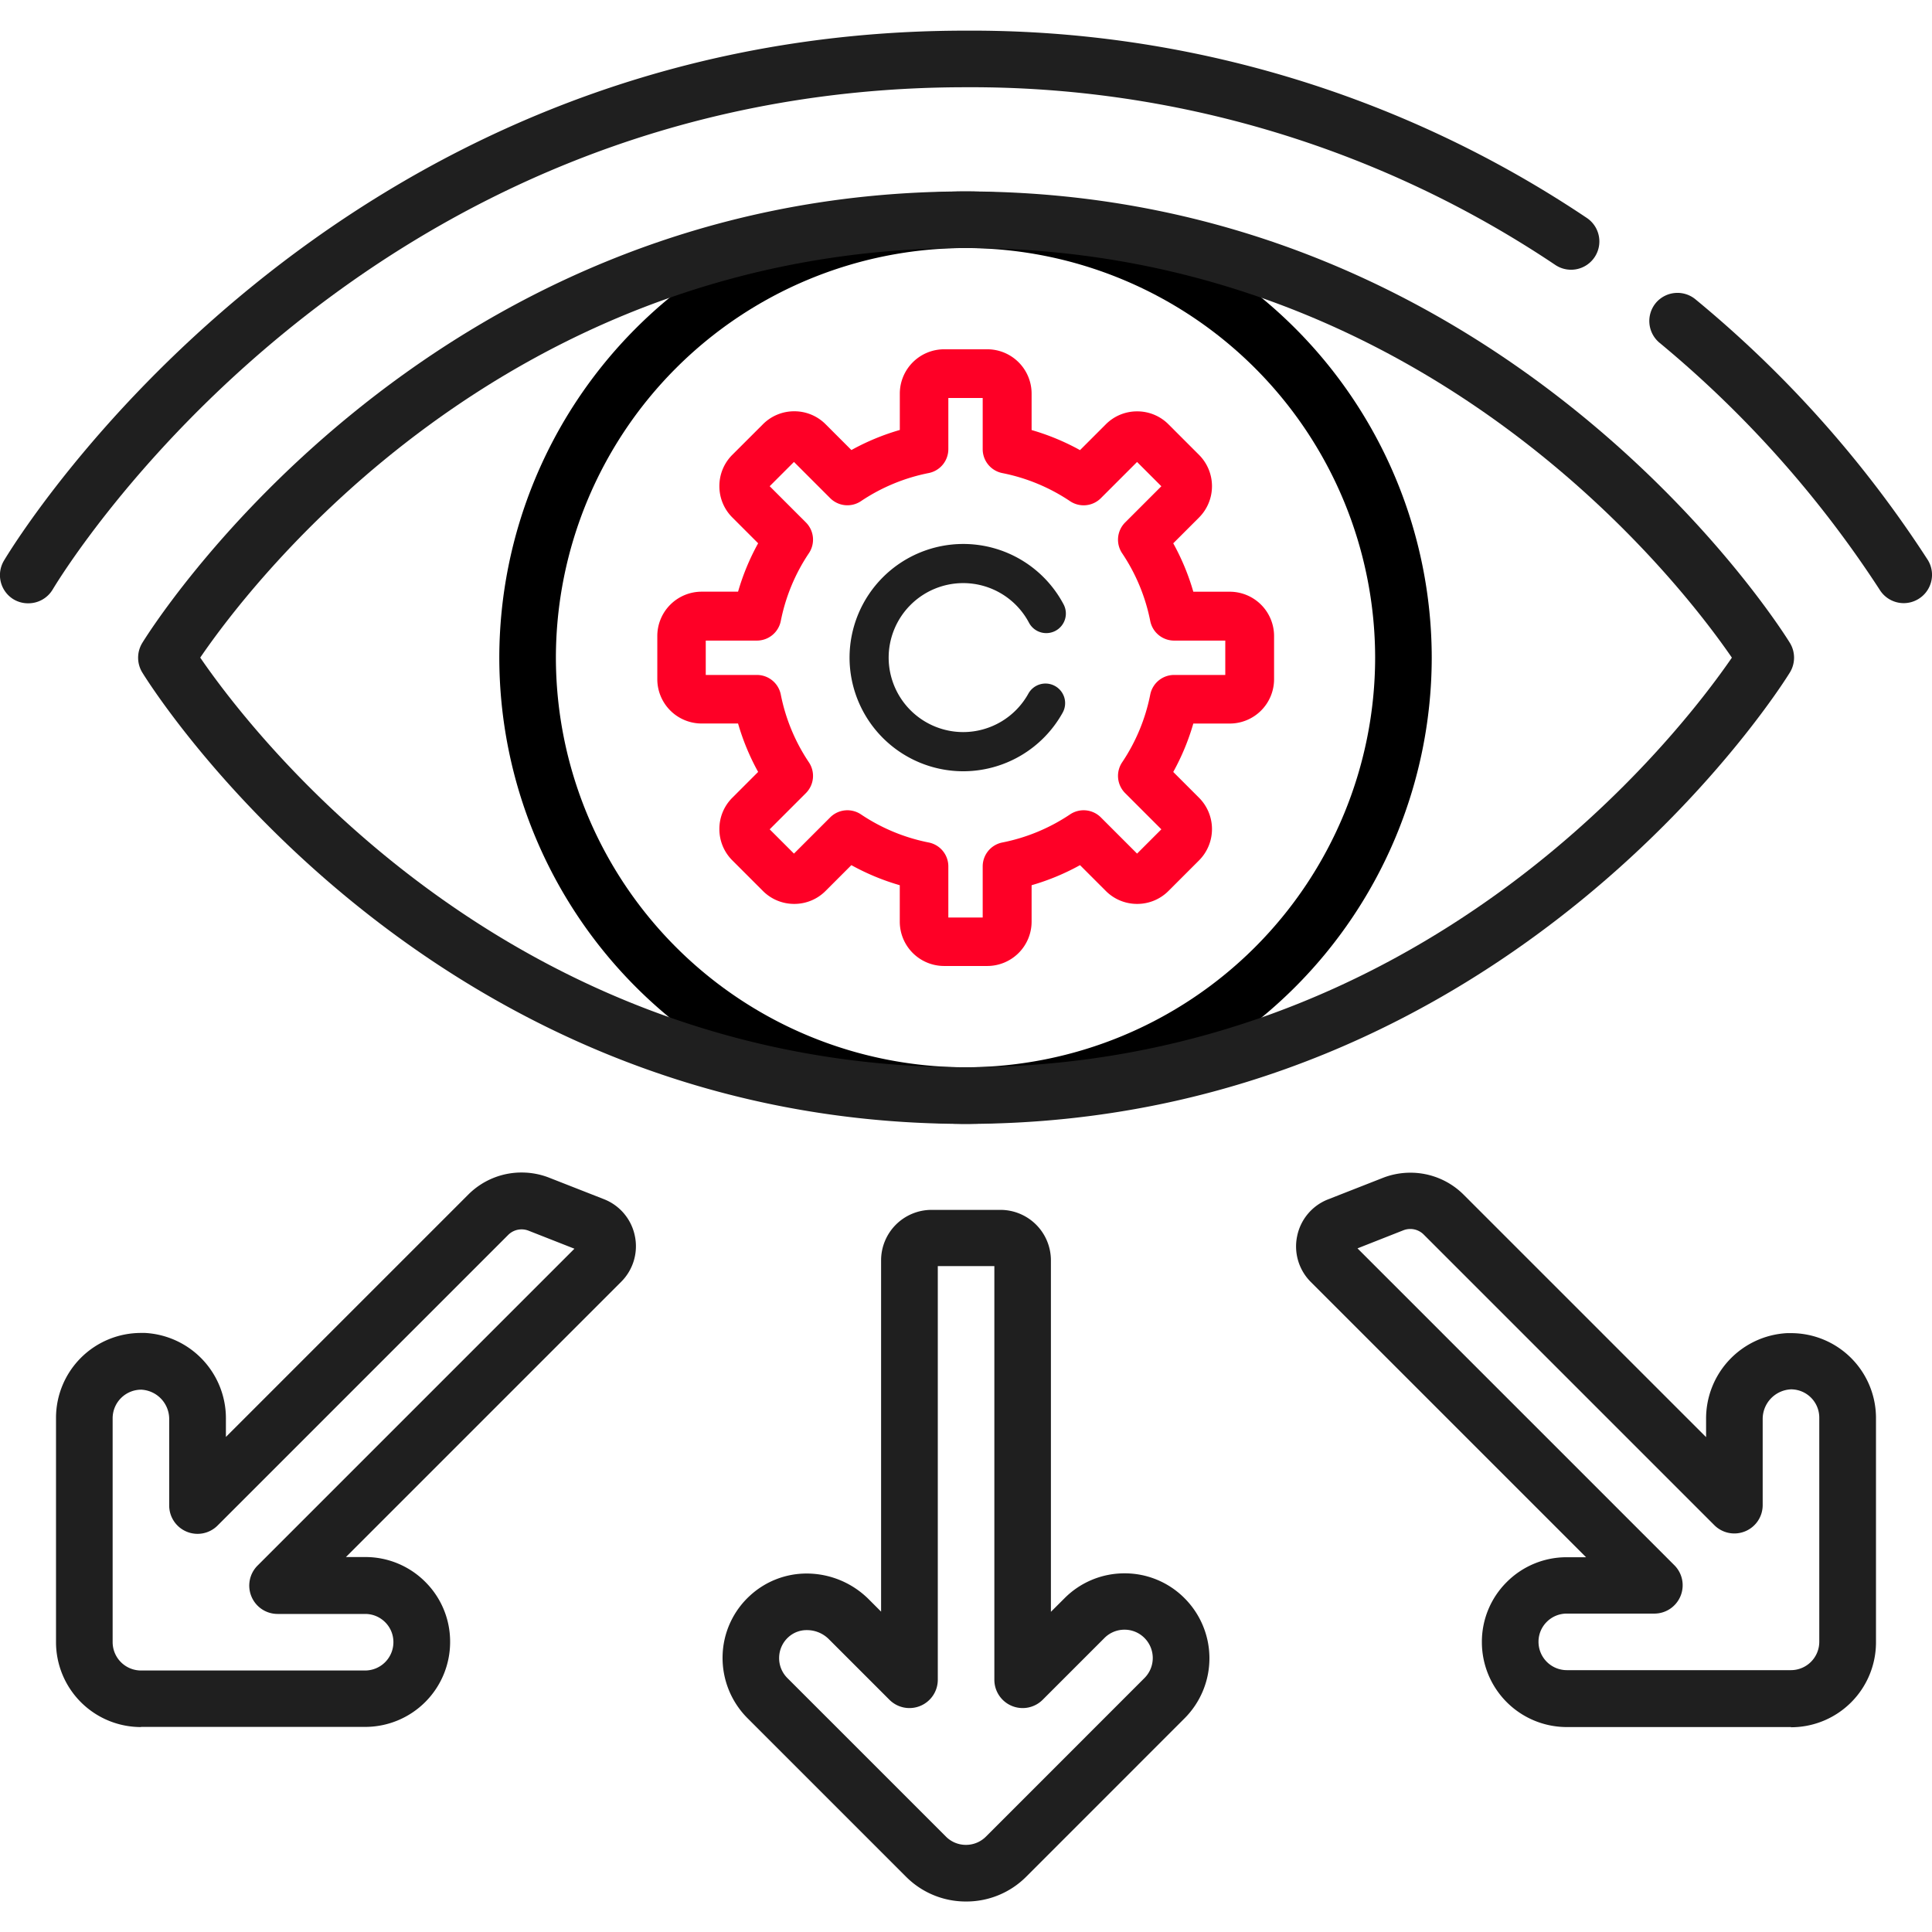
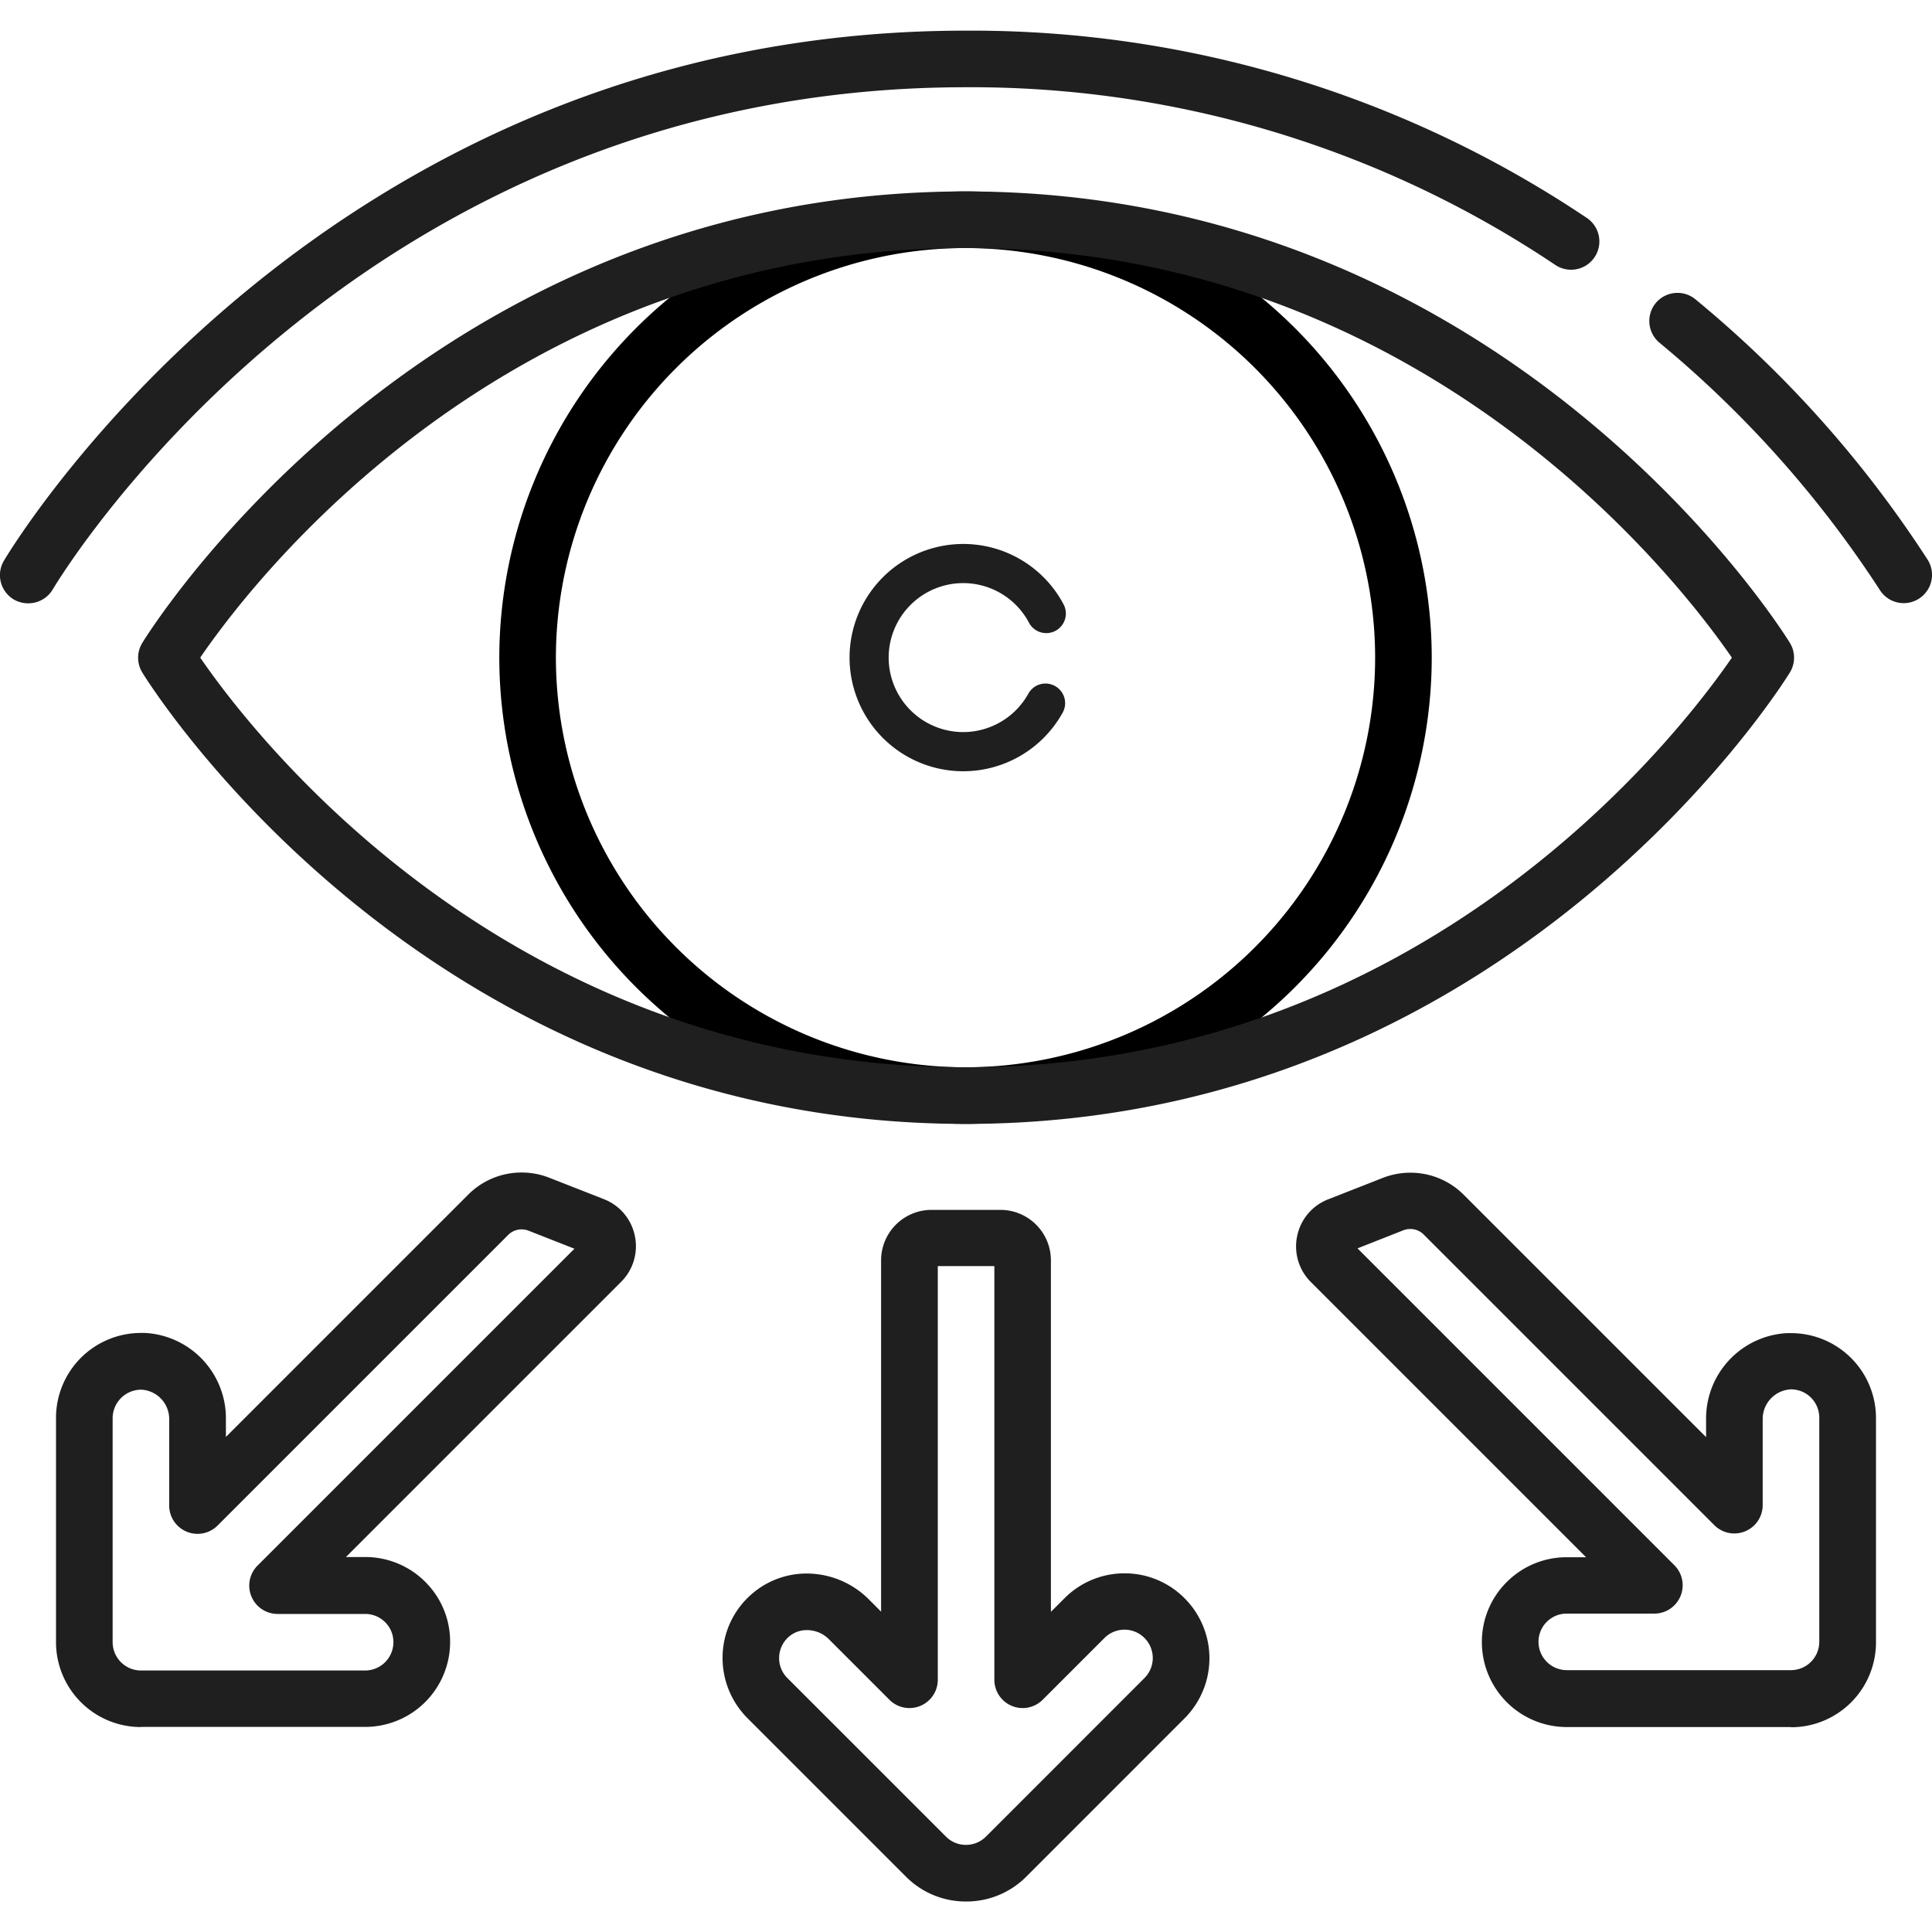
<svg xmlns="http://www.w3.org/2000/svg" width="50.047" height="50.047" viewBox="0 0 50.047 50.047">
  <defs>
    <clipPath id="clip-path">
      <path id="path4677" d="M0-682.665H50.047v50.047H0Z" transform="translate(0 682.665)" />
    </clipPath>
  </defs>
  <g id="Cut_Unecessary" data-name="Cut Unecessary" transform="translate(0 -0.002)">
    <g id="g4671" transform="translate(0 0.002)">
      <g id="g4673" transform="translate(0 0)">
        <g id="g4675" clip-path="url(#clip-path)">
          <g id="g4681" transform="translate(18.717 31.336)">
            <path id="path4683" d="M-149.87-154.652a2.184,2.184,0,0,1-1.555-.644l-4.107-4.107a2.209,2.209,0,0,1-.643-1.607,2.181,2.181,0,0,1,.721-1.576,2.166,2.166,0,0,1,1.463-.562,2.278,2.278,0,0,1,1.6.665l.322.322v-9.1a1.308,1.308,0,0,1,1.307-1.307h1.785a1.308,1.308,0,0,1,1.307,1.307v9.105l.353-.352a2.186,2.186,0,0,1,1.555-.645,2.181,2.181,0,0,1,1.555.646,2.2,2.2,0,0,1,0,3.109l-4.106,4.107A2.187,2.187,0,0,1-149.87-154.652Zm-4.122-7.03a.7.7,0,0,0-.476.18.728.728,0,0,0-.242.526.726.726,0,0,0,.214.536l4.107,4.107a.727.727,0,0,0,.518.214.73.73,0,0,0,.519-.215l4.106-4.107a.734.734,0,0,0,0-1.037.725.725,0,0,0-.518-.215.729.729,0,0,0-.519.215l-1.6,1.6a.733.733,0,0,1-.8.159.733.733,0,0,1-.452-.677v-10.715H-150.6v10.715a.733.733,0,0,1-.453.677.733.733,0,0,1-.8-.159l-1.574-1.574A.8.8,0,0,0-153.992-161.682Z" transform="translate(156.176 172.573)" fill="#1f1f1f" />
          </g>
          <g id="g4685" transform="translate(1.452 30.375)">
            <path id="path4687" d="M-107.022-171.5h0a2.2,2.2,0,0,1-2.2-2.2v-5.809a2.2,2.2,0,0,1,2.2-2.2l.107,0a2.215,2.215,0,0,1,2.094,2.239v.455l6.276-6.276a1.947,1.947,0,0,1,1.386-.574,1.951,1.951,0,0,1,.716.136l1.415.555a1.3,1.3,0,0,1,.8.95,1.3,1.3,0,0,1-.355,1.191l-7.129,7.129h.5a2.186,2.186,0,0,1,1.556.644,2.181,2.181,0,0,1,.643,1.556,2.2,2.2,0,0,1-2.2,2.2h-5.808Zm.035-8.739a.741.741,0,0,0-.768.732v5.809a.735.735,0,0,0,.733.733h5.807a.734.734,0,0,0,.733-.733.725.725,0,0,0-.214-.518.729.729,0,0,0-.519-.214h-2.268a.733.733,0,0,1-.677-.453.733.733,0,0,1,.159-.8l8.208-8.208-1.188-.467a.491.491,0,0,0-.18-.034.49.49,0,0,0-.349.145l-7.527,7.527a.733.733,0,0,1-.8.159.733.733,0,0,1-.453-.677v-2.226a.762.762,0,0,0-.7-.774Z" transform="translate(109.221 185.863)" fill="#1f1f1f" />
          </g>
          <g id="g4689" transform="translate(33.574 30.375)">
            <path id="path4691" d="M-82.846-171.5h-5.808a2.2,2.2,0,0,1-2.2-2.2,2.18,2.18,0,0,1,.643-1.555,2.186,2.186,0,0,1,1.556-.644h.5l-7.129-7.129a1.3,1.3,0,0,1-.355-1.191,1.3,1.3,0,0,1,.8-.95l1.415-.555a1.951,1.951,0,0,1,.716-.136,1.947,1.947,0,0,1,1.386.574l6.276,6.276v-.456a2.215,2.215,0,0,1,2.095-2.238l.106,0a2.2,2.2,0,0,1,2.2,2.2v5.809a2.2,2.2,0,0,1-2.2,2.2ZM-94.076-183.9l8.208,8.208a.733.733,0,0,1,.159.8.733.733,0,0,1-.677.453h-2.268a.729.729,0,0,0-.519.214.725.725,0,0,0-.214.517.734.734,0,0,0,.733.734h5.807a.735.735,0,0,0,.733-.733v-5.809a.733.733,0,0,0-.732-.732.768.768,0,0,0-.734.774v2.226a.733.733,0,0,1-.453.677.733.733,0,0,1-.8-.159l-7.527-7.527a.49.49,0,0,0-.349-.145.491.491,0,0,0-.18.034Z" transform="translate(95.667 185.863)" fill="#1f1f1f" />
          </g>
          <g id="g4693" transform="translate(12.938 4.959)">
            <path id="path4695" d="M-307.4-164.737a12.091,12.091,0,0,1,12.077,12.077A12.091,12.091,0,0,1-307.4-140.583a12.091,12.091,0,0,1-12.077-12.077A12.091,12.091,0,0,1-307.4-164.737Zm0,22.688a10.623,10.623,0,0,0,10.611-10.611A10.623,10.623,0,0,0-307.4-163.271a10.623,10.623,0,0,0-10.611,10.611A10.623,10.623,0,0,0-307.4-142.049Z" transform="translate(319.473 164.737)" />
          </g>
          <g id="g4697" transform="translate(42.721 7.583)">
            <path id="path4699" d="M-3.406-1.959a.733.733,0,0,1-.629-.356,28.348,28.348,0,0,0-5.7-6.391.733.733,0,0,1-.09-1.033A.733.733,0,0,1-8.8-9.828,29.456,29.456,0,0,1-2.778-3.07.733.733,0,0,1-3.03-2.064.73.73,0,0,1-3.406-1.959Z" transform="translate(10 10)" fill="#1f1f1f" />
          </g>
          <g id="g4701" transform="translate(0 0.79)">
            <path id="path4703" d="M-9.269-177.556a.73.73,0,0,1-.376-.1.733.733,0,0,1-.253-1.006c.335-.561,8.4-13.728,24.911-13.728a28.6,28.6,0,0,1,16.089,4.85.733.733,0,0,1,.205,1.016.733.733,0,0,1-1.016.205,27.162,27.162,0,0,0-15.278-4.605c-15.684,0-23.334,12.483-23.652,13.015A.733.733,0,0,1-9.269-177.556Z" transform="translate(10.001 192.394)" fill="#1f1f1f" />
          </g>
          <g id="g4705" transform="translate(3.577 4.959)">
            <path id="path4707" d="M-553.685-164.737c14.166,0,21.284,11.583,21.354,11.7a.733.733,0,0,1,0,.755c-.07.117-7.188,11.7-21.354,11.7s-21.264-11.584-21.333-11.7a.733.733,0,0,1,0-.753C-574.948-153.153-567.851-164.737-553.685-164.737Zm19.848,12.077c-1.328-1.933-7.954-10.611-19.848-10.611-11.919,0-18.51,8.678-19.828,10.61,1.322,1.931,7.933,10.612,19.828,10.612S-535.165-150.727-533.837-152.66Z" transform="translate(575.123 164.737)" fill="#1f1f1f" />
          </g>
          <g id="g4709" transform="translate(17.027 9.048)">
-             <path id="path4711" d="M-227.484-109.5h1.119a1.149,1.149,0,0,1,1.148,1.148v.944a6.058,6.058,0,0,1,1.254.52l.668-.668a1.14,1.14,0,0,1,.812-.336,1.14,1.14,0,0,1,.812.336l.791.791a1.149,1.149,0,0,1,0,1.623l-.668.668a6.058,6.058,0,0,1,.52,1.254h.944a1.149,1.149,0,0,1,1.148,1.148v1.119a1.149,1.149,0,0,1-1.148,1.148h-.944a6.058,6.058,0,0,1-.52,1.254l.668.668a1.149,1.149,0,0,1,0,1.623l-.791.791a1.14,1.14,0,0,1-.812.336,1.14,1.14,0,0,1-.812-.336l-.668-.668a6.058,6.058,0,0,1-1.254.52v.944a1.149,1.149,0,0,1-1.148,1.148h-1.119a1.149,1.149,0,0,1-1.148-1.148v-.944a6.059,6.059,0,0,1-1.254-.52l-.668.668a1.14,1.14,0,0,1-.812.336,1.14,1.14,0,0,1-.812-.336l-.791-.791a1.14,1.14,0,0,1-.336-.812,1.14,1.14,0,0,1,.336-.812l.668-.668a6.059,6.059,0,0,1-.52-1.254h-.944a1.149,1.149,0,0,1-1.148-1.148v-1.119a1.149,1.149,0,0,1,1.148-1.148h.944a6.059,6.059,0,0,1,.52-1.254l-.668-.668a1.14,1.14,0,0,1-.336-.812,1.14,1.14,0,0,1,.336-.812l.792-.791a1.14,1.14,0,0,1,.812-.336,1.14,1.14,0,0,1,.812.336l.668.668a6.058,6.058,0,0,1,1.254-.52v-.944A1.149,1.149,0,0,1-227.484-109.5Zm1,1.262h-.89v1.325a.631.631,0,0,1-.509.619,4.824,4.824,0,0,0-1.753.727.631.631,0,0,1-.8-.078l-.937-.937-.629.629.937.937a.631.631,0,0,1,.078.8,4.824,4.824,0,0,0-.727,1.753.631.631,0,0,1-.619.509h-1.325v.89h1.325a.631.631,0,0,1,.619.509,4.824,4.824,0,0,0,.727,1.753.631.631,0,0,1-.078.8l-.937.937.629.629.937-.937a.631.631,0,0,1,.8-.078,4.824,4.824,0,0,0,1.753.727.631.631,0,0,1,.509.619v1.325h.89v-1.325a.631.631,0,0,1,.509-.619,4.824,4.824,0,0,0,1.753-.727.631.631,0,0,1,.8.078l.937.937.629-.629-.937-.937a.631.631,0,0,1-.078-.8,4.824,4.824,0,0,0,.727-1.753.631.631,0,0,1,.619-.509h1.325v-.89h-1.325a.631.631,0,0,1-.619-.508,4.824,4.824,0,0,0-.727-1.753.631.631,0,0,1,.078-.8l.937-.937-.629-.629-.937.937a.631.631,0,0,1-.8.078,4.824,4.824,0,0,0-1.753-.727.631.631,0,0,1-.509-.619Z" transform="translate(234.913 109.5)" fill="#fe0026" />
-           </g>
+             </g>
          <g id="g4713" transform="translate(22.008 14.092)">
            <path id="path4715" d="M-97.127-75.466a2.947,2.947,0,0,1-2.944-2.944,2.947,2.947,0,0,1,2.944-2.944,2.94,2.94,0,0,1,2.6,1.564.507.507,0,0,1-.21.686.507.507,0,0,1-.686-.21,1.928,1.928,0,0,0-1.705-1.026,1.932,1.932,0,0,0-1.93,1.93,1.932,1.932,0,0,0,1.93,1.929,1.933,1.933,0,0,0,1.688-.994.507.507,0,0,1,.69-.2.507.507,0,0,1,.2.69A2.948,2.948,0,0,1-97.127-75.466Z" transform="translate(100.07 81.353)" fill="#1f1f1f" />
          </g>
        </g>
      </g>
    </g>
  </g>
</svg>